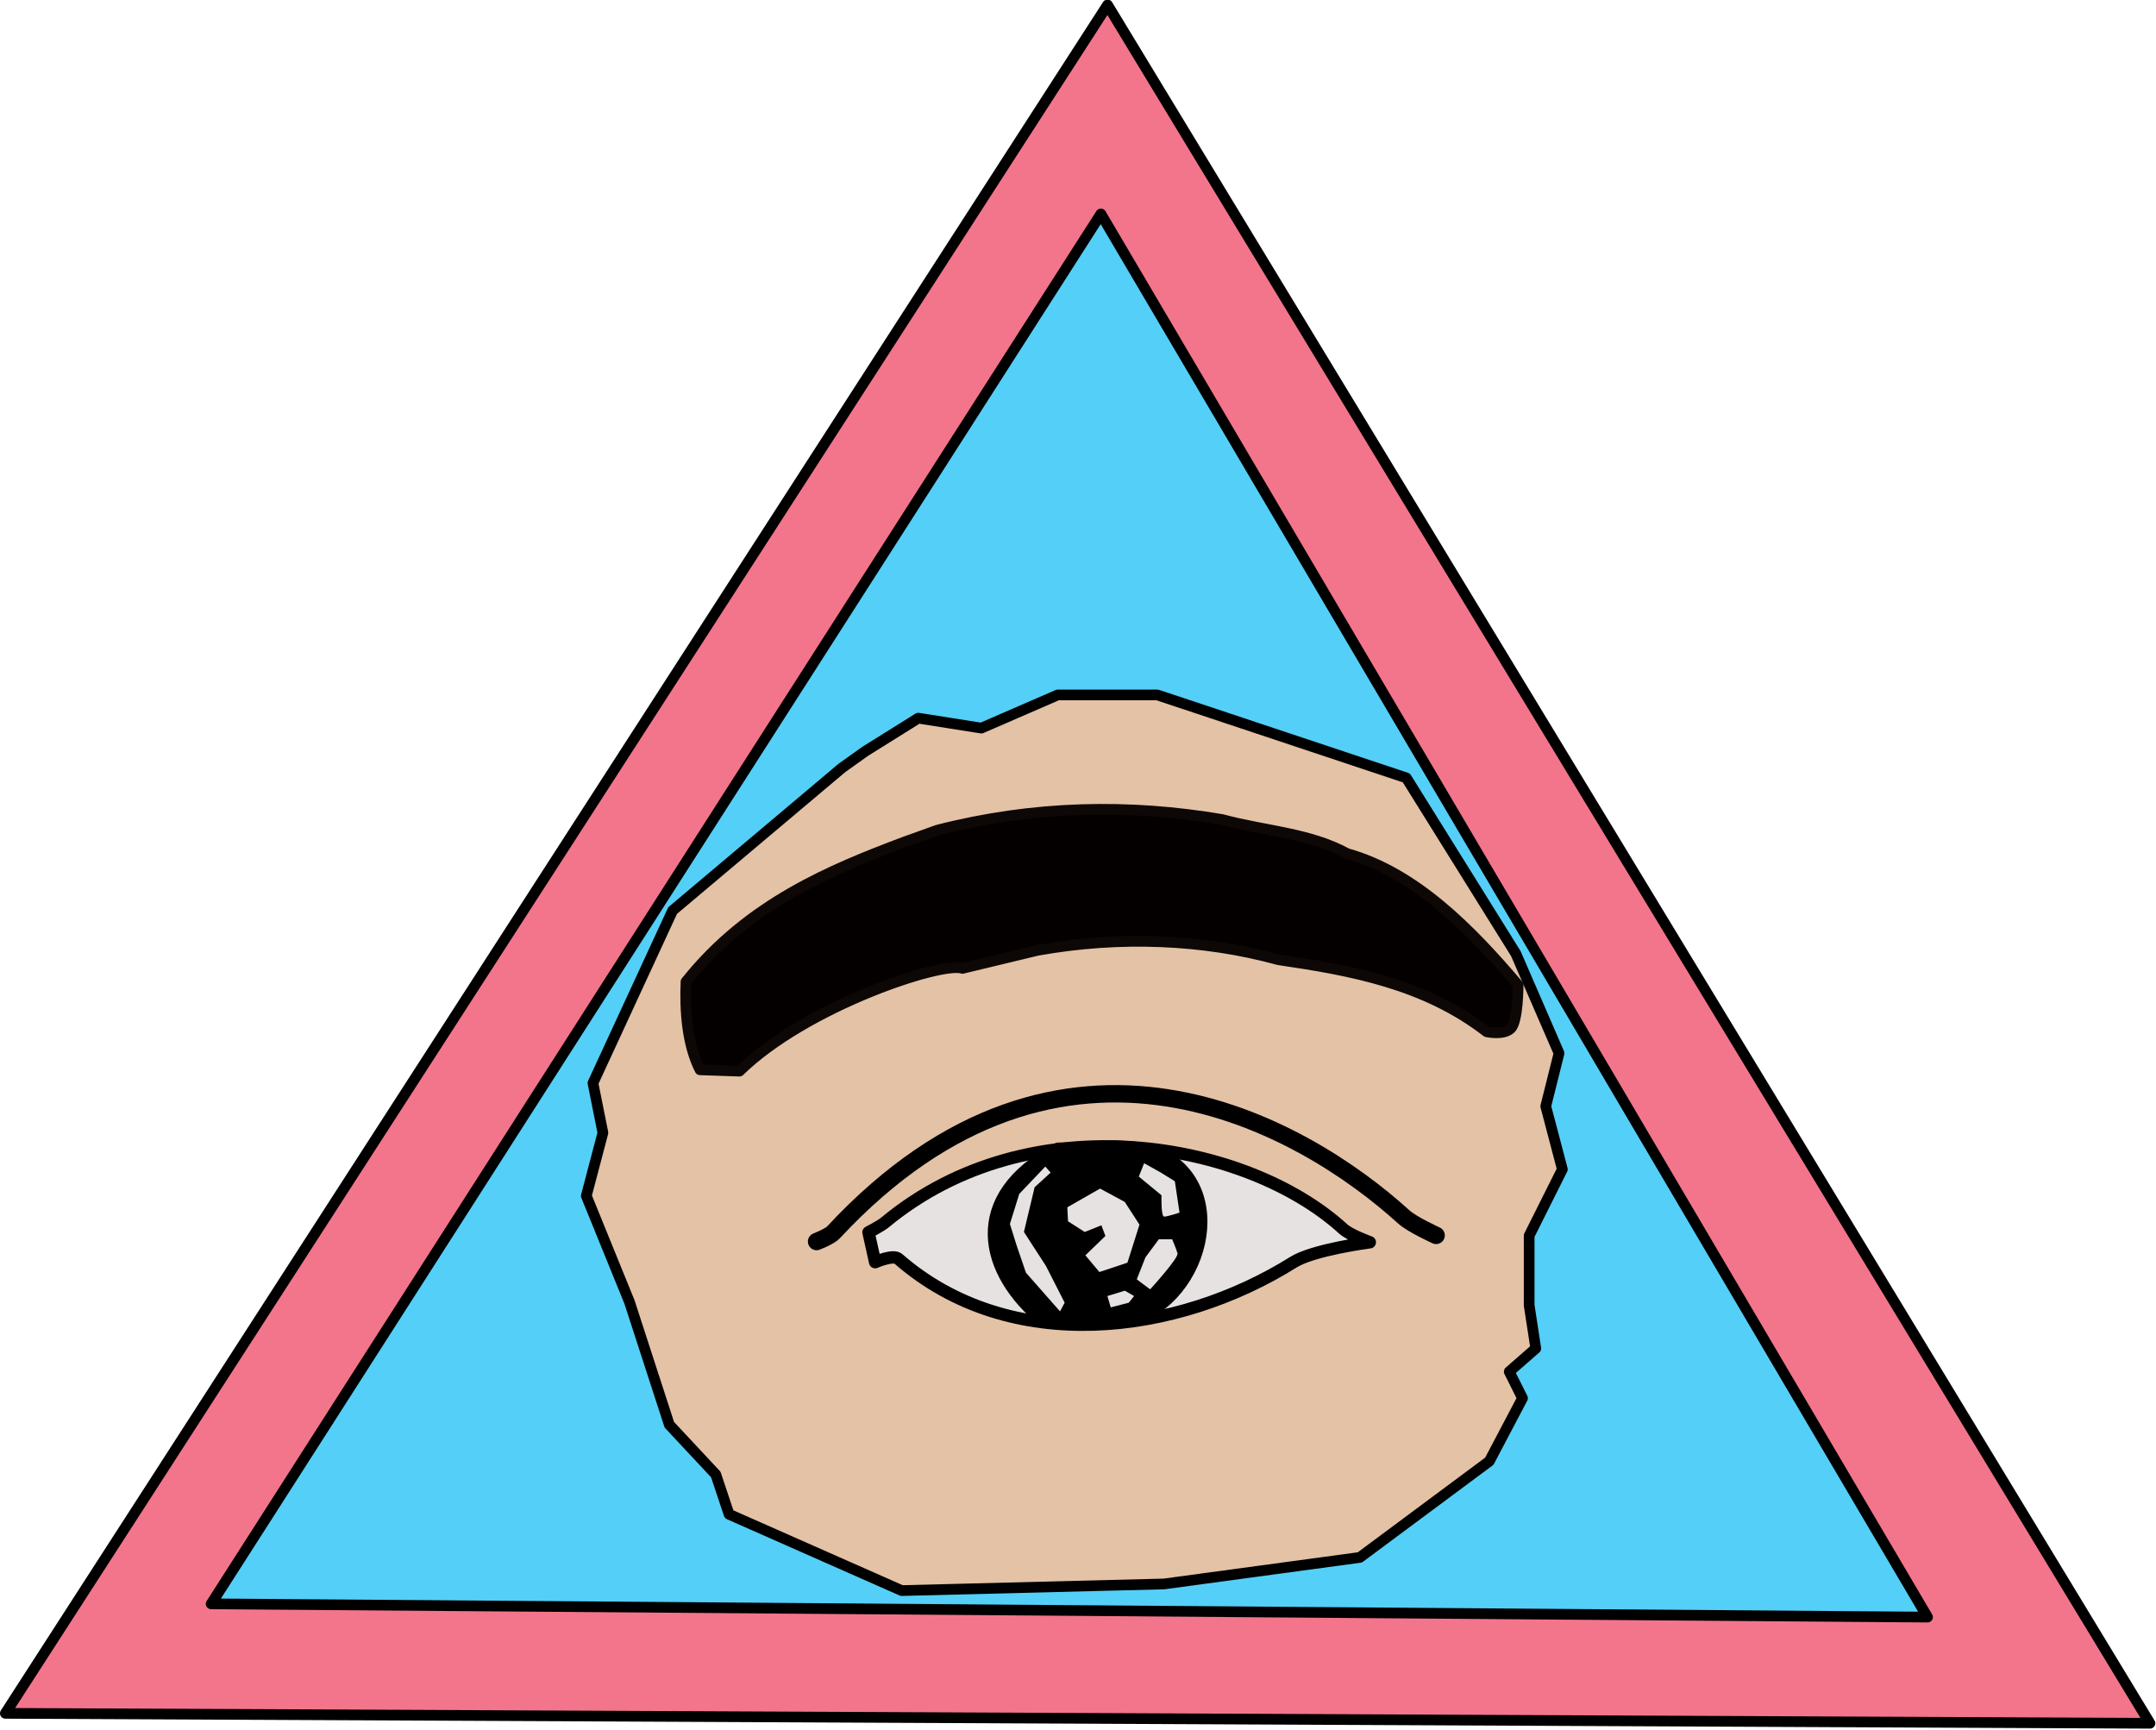
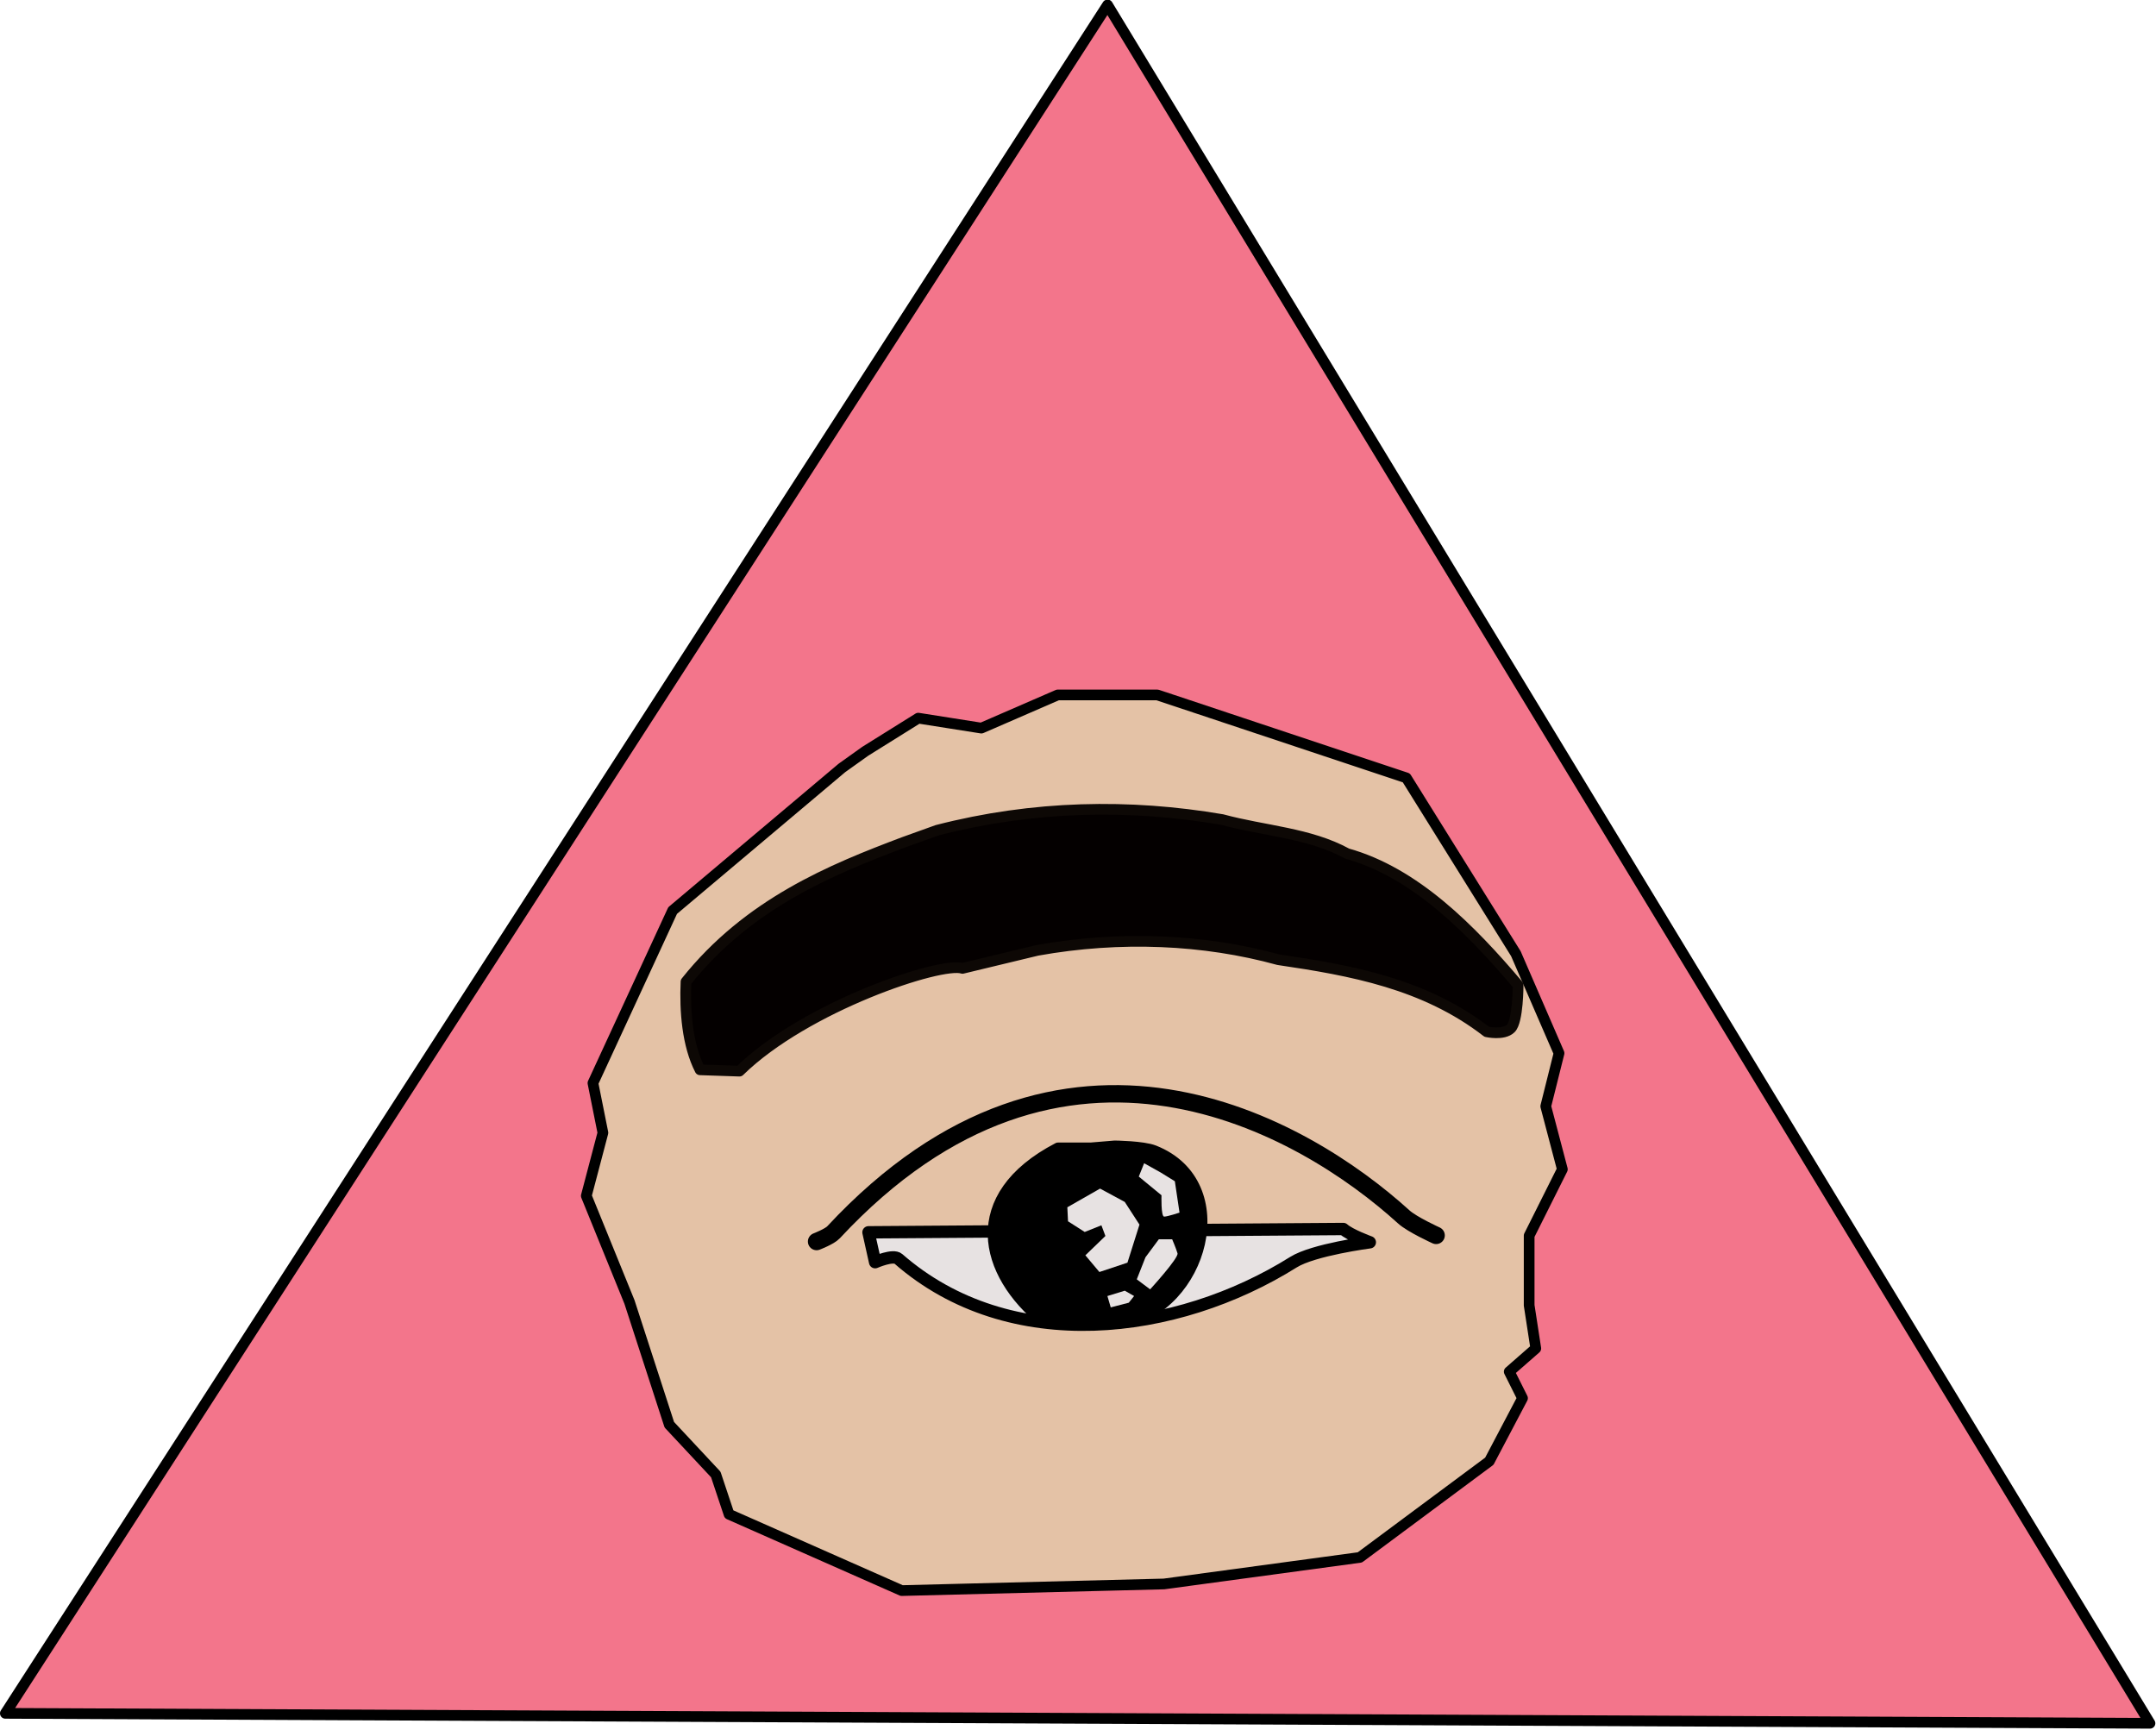
<svg xmlns="http://www.w3.org/2000/svg" version="1.0" viewBox="0 0 799.96 641.8">
  <g transform="translate(-6.341 -161.03)">
    <g transform="matrix(1.241 0 0 1.24 -1.531 -193.11)">
      <path d="m7.941 798.26 329.54-511.18 311.67 514.16-641.21-2.978z" fill="#f3758b" fill-rule="evenodd" stroke="#000" stroke-linecap="round" stroke-linejoin="round" stroke-width="3.2" />
-       <path d="m69.481 765.5 266.01-415.89 247.15 419.86-513.17-3.97z" fill="#54cff8" fill-rule="evenodd" stroke="#000" stroke-linecap="round" stroke-linejoin="round" stroke-width="3.2" />
      <path d="m258.07 515.37-50.622 42.681-23.822 51.615 2.978 14.889-4.963 18.859 12.904 31.763 11.911 36.726 13.896 14.889 3.97 11.911 51.615 22.83 78.414-1.985 58.563-7.941 38.711-28.785 9.926-18.859-3.97-7.941 7.941-6.948-1.985-12.904v-20.844l9.926-19.852-4.963-18.859 3.97-15.881-12.904-29.778-32.755-52.607-74.444-24.815h-29.778l-22.83 9.926-18.859-2.978-15.881 9.926-6.948 4.963z" fill="#e4c2a6" fill-rule="evenodd" stroke="#000" stroke-linecap="round" stroke-linejoin="round" stroke-width="3.2" />
-       <path d="m266.01 654.33 1.985 8.933s5.363-2.378 6.948-0.993c33.361 29.184 83.15 22.925 118.12 0.993 5.996-3.761 22.83-5.955 22.83-5.955s-5.976-2.172-7.941-3.97c-28.747-26.304-93.299-38.226-136.98-1.985-1.336 1.109-4.963 2.978-4.963 2.978z" fill="#e7e2e2" fill-rule="evenodd" stroke="#000" stroke-linecap="round" stroke-linejoin="round" stroke-width="3.7" />
+       <path d="m266.01 654.33 1.985 8.933s5.363-2.378 6.948-0.993c33.361 29.184 83.15 22.925 118.12 0.993 5.996-3.761 22.83-5.955 22.83-5.955s-5.976-2.172-7.941-3.97z" fill="#e7e2e2" fill-rule="evenodd" stroke="#000" stroke-linecap="round" stroke-linejoin="round" stroke-width="3.7" />
      <path d="m250.49 657.09s3.88-1.492 5.056-2.758c68.717-73.982 140.65-31.771 170.52-4.596 2.467 2.244 9.652 5.516 9.652 5.516" fill="none" stroke="#000" stroke-linecap="round" stroke-linejoin="round" stroke-width="5.2" />
      <path d="m322.66 629.07c-27.953 14.576-22.363 37.538-4.193 52.113l6.988 0.599s11.98 0.403 16.373-0.399c24.148-4.411 34.475-41.649 9.584-51.514-3.308-1.311-11.78-1.398-11.78-1.398l-7.188 0.599h-9.784z" fill-rule="evenodd" stroke="#000" stroke-linecap="round" stroke-linejoin="round" stroke-width="3.2" />
-       <path d="m318.87 634.66-7.787 8.186-2.795 8.985 1.997 6.389 2.795 8.186 10.183 11.581 1.398-2.596-5.591-10.982-6.589-10.183 3.195-13.378 4.792-4.393-1.597-1.797z" fill="#e7e2e2" fill-rule="evenodd" />
      <path d="m325.46 646.84 9.784-5.591 7.388 3.993 4.393 6.789-3.594 11.381-8.386 2.795-4.193-4.992 5.99-5.79-1.198-3.195-4.992 1.997-4.992-3.195-0.2-4.193z" fill="#e7e2e2" fill-rule="evenodd" />
      <path d="m352.81 656.42-3.993 5.391-2.596 6.589 3.993 2.995s8.586-9.384 8.186-10.782c-0.399-1.398-1.597-4.193-1.597-4.193h-3.993z" fill="#e7e2e2" fill-rule="evenodd" />
      <path d="m342.63 671.8-5.191 1.597 0.998 3.394 5.391-1.398 1.597-1.997-2.795-1.597z" fill="#e7e2e2" fill-rule="evenodd" />
      <path d="m348.42 633.66-1.597 3.993 6.789 5.591s-0.2 6.389 0.799 6.389 4.592-1.198 4.592-1.198l-1.398-9.384-4.193-2.596-4.992-2.795z" fill="#e7e2e2" fill-rule="evenodd" />
      <path d="m211.45 579.35c-0.399 8.785 0.399 18.968 4.193 26.356l11.78 0.399c19.834-19.434 60.433-32.879 66.689-30.749l22.363-5.391c24.825-4.459 49.85-3.328 72.08 2.795 21.764 3.195 43.727 7.188 62.296 21.564 0 0 4.99 1.135 7.188-0.998s2.196-12.978 2.196-12.978c-14.243-16.839-30.882-33.677-51.115-39.335-11.248-6.19-24.892-6.789-37.338-10.183-27.621-4.726-56.439-4.26-85.258 3.195l-9.983 3.594c-21.498 8.12-46.389 18.236-65.092 41.731z" fill="#040000" fill-rule="evenodd" stroke="#0d0805" stroke-linecap="round" stroke-linejoin="round" stroke-width="3.2" />
    </g>
  </g>
</svg>